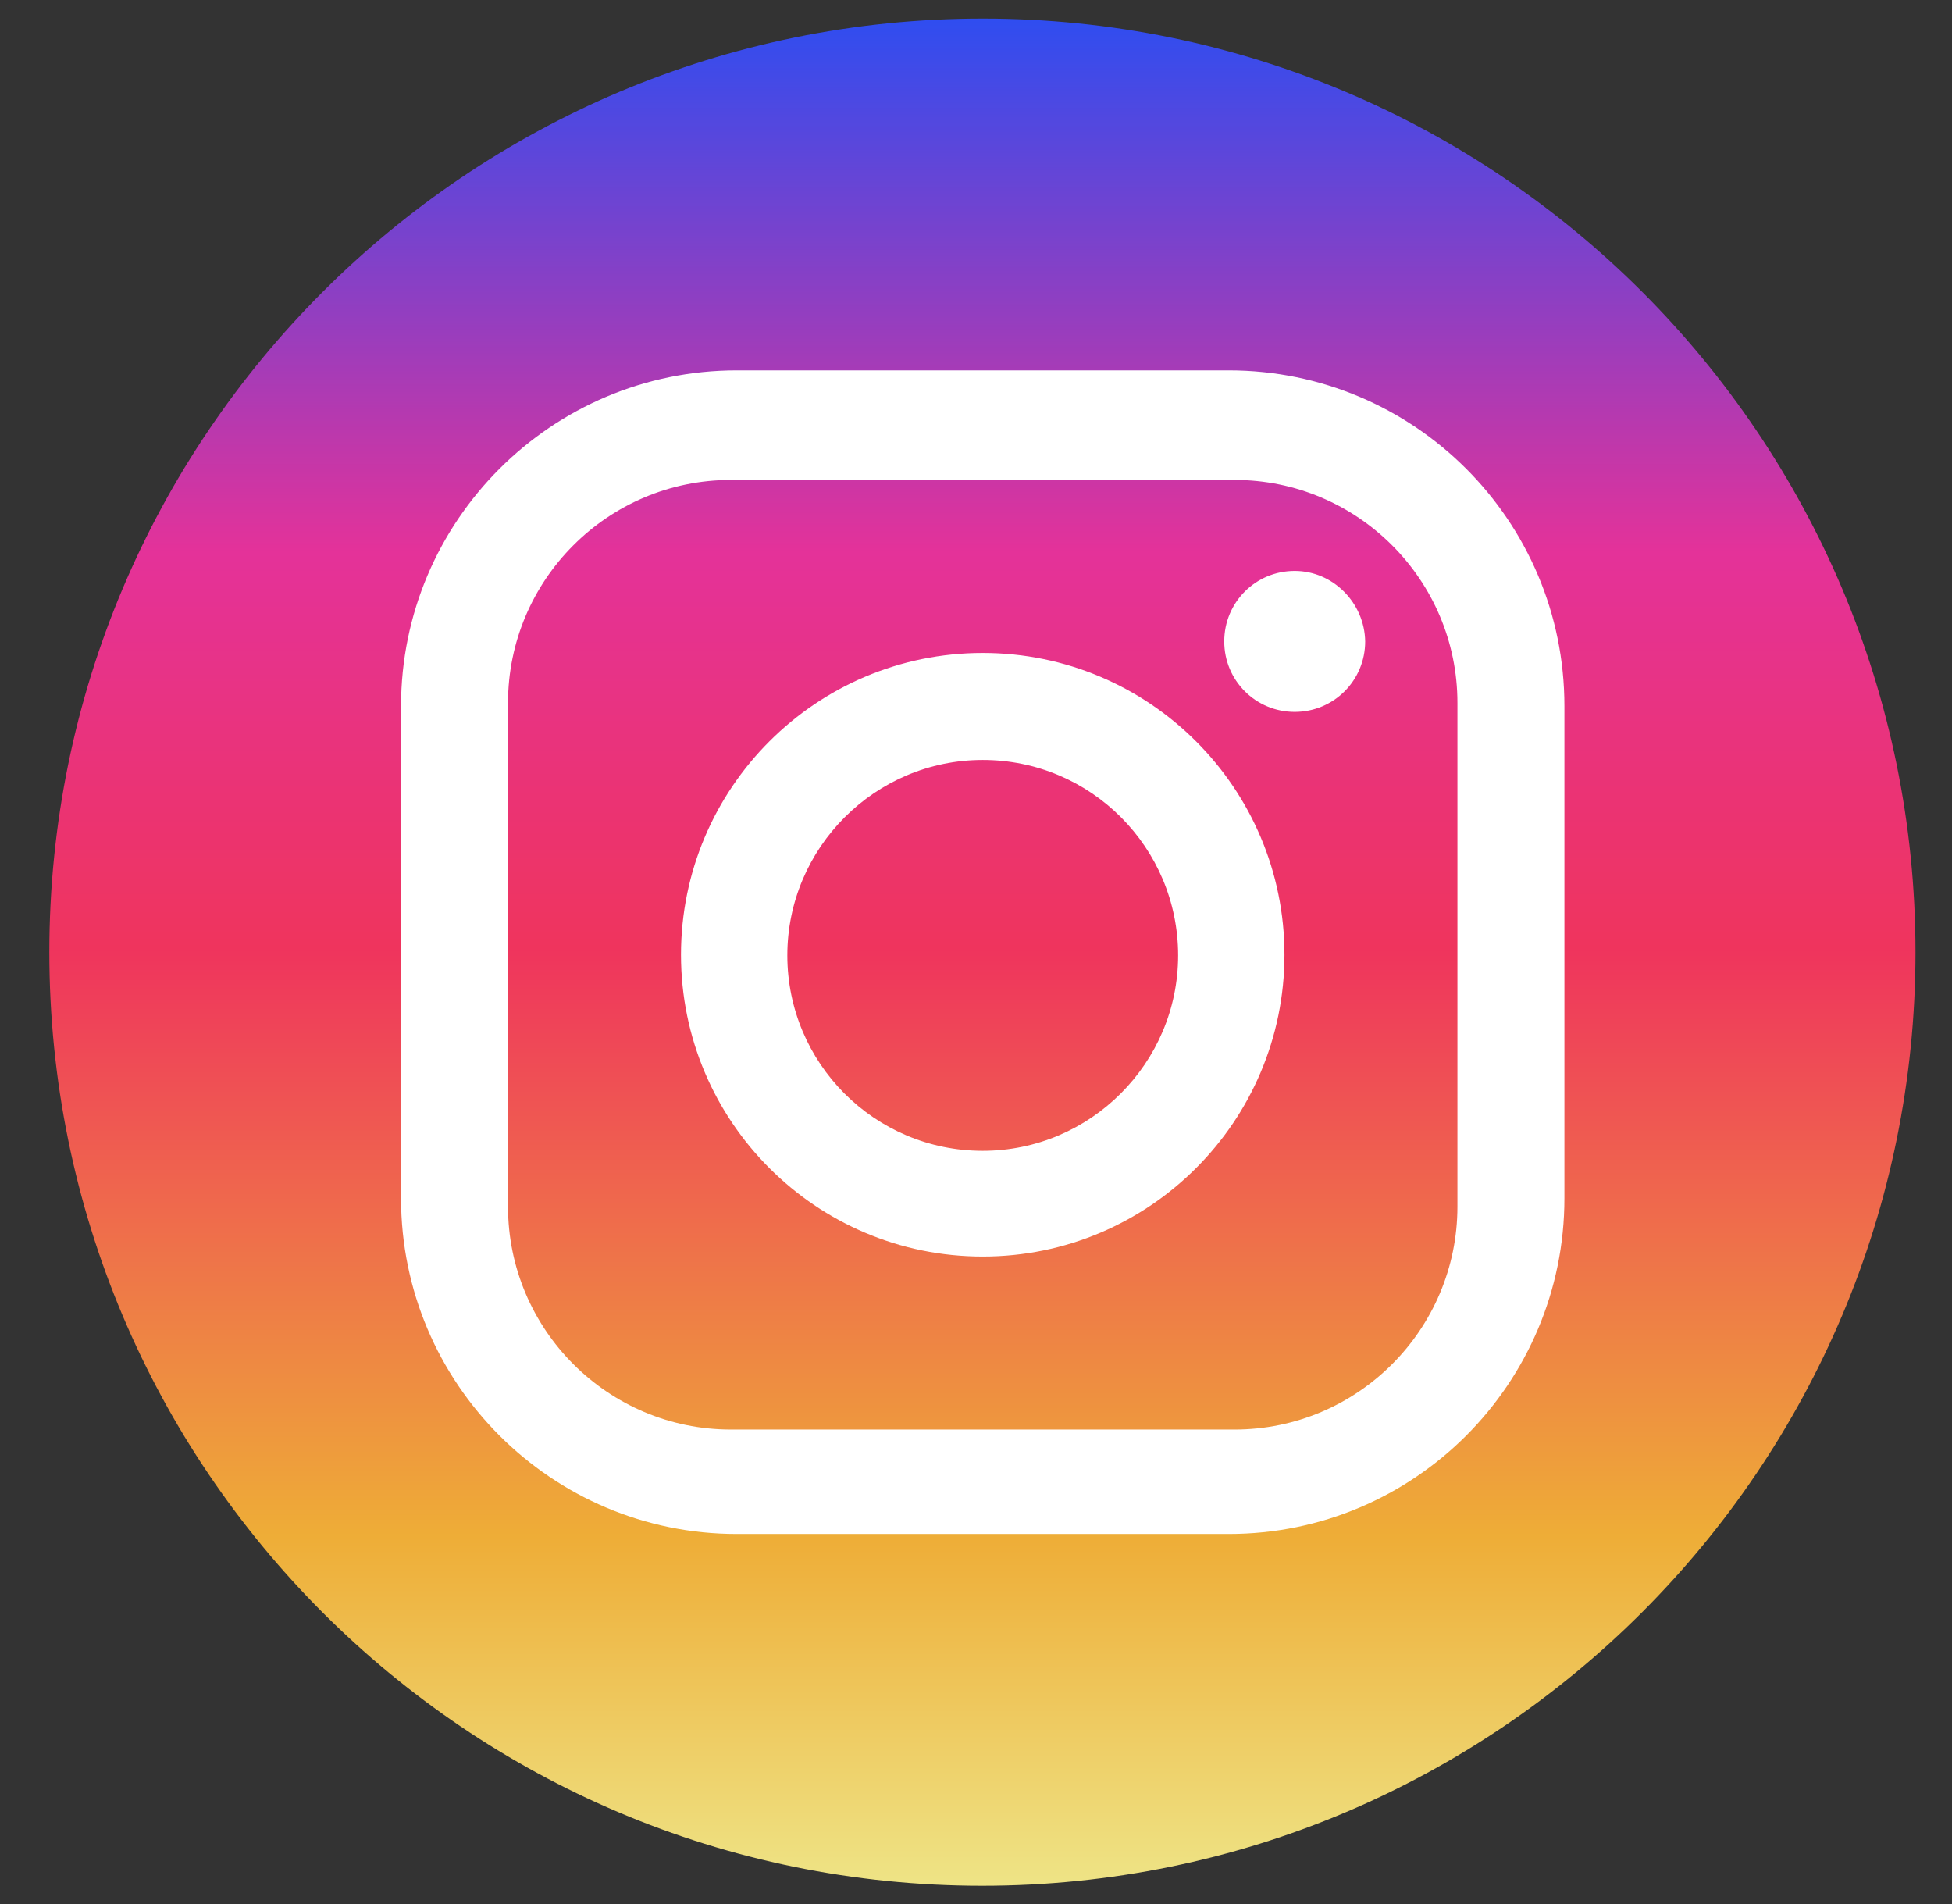
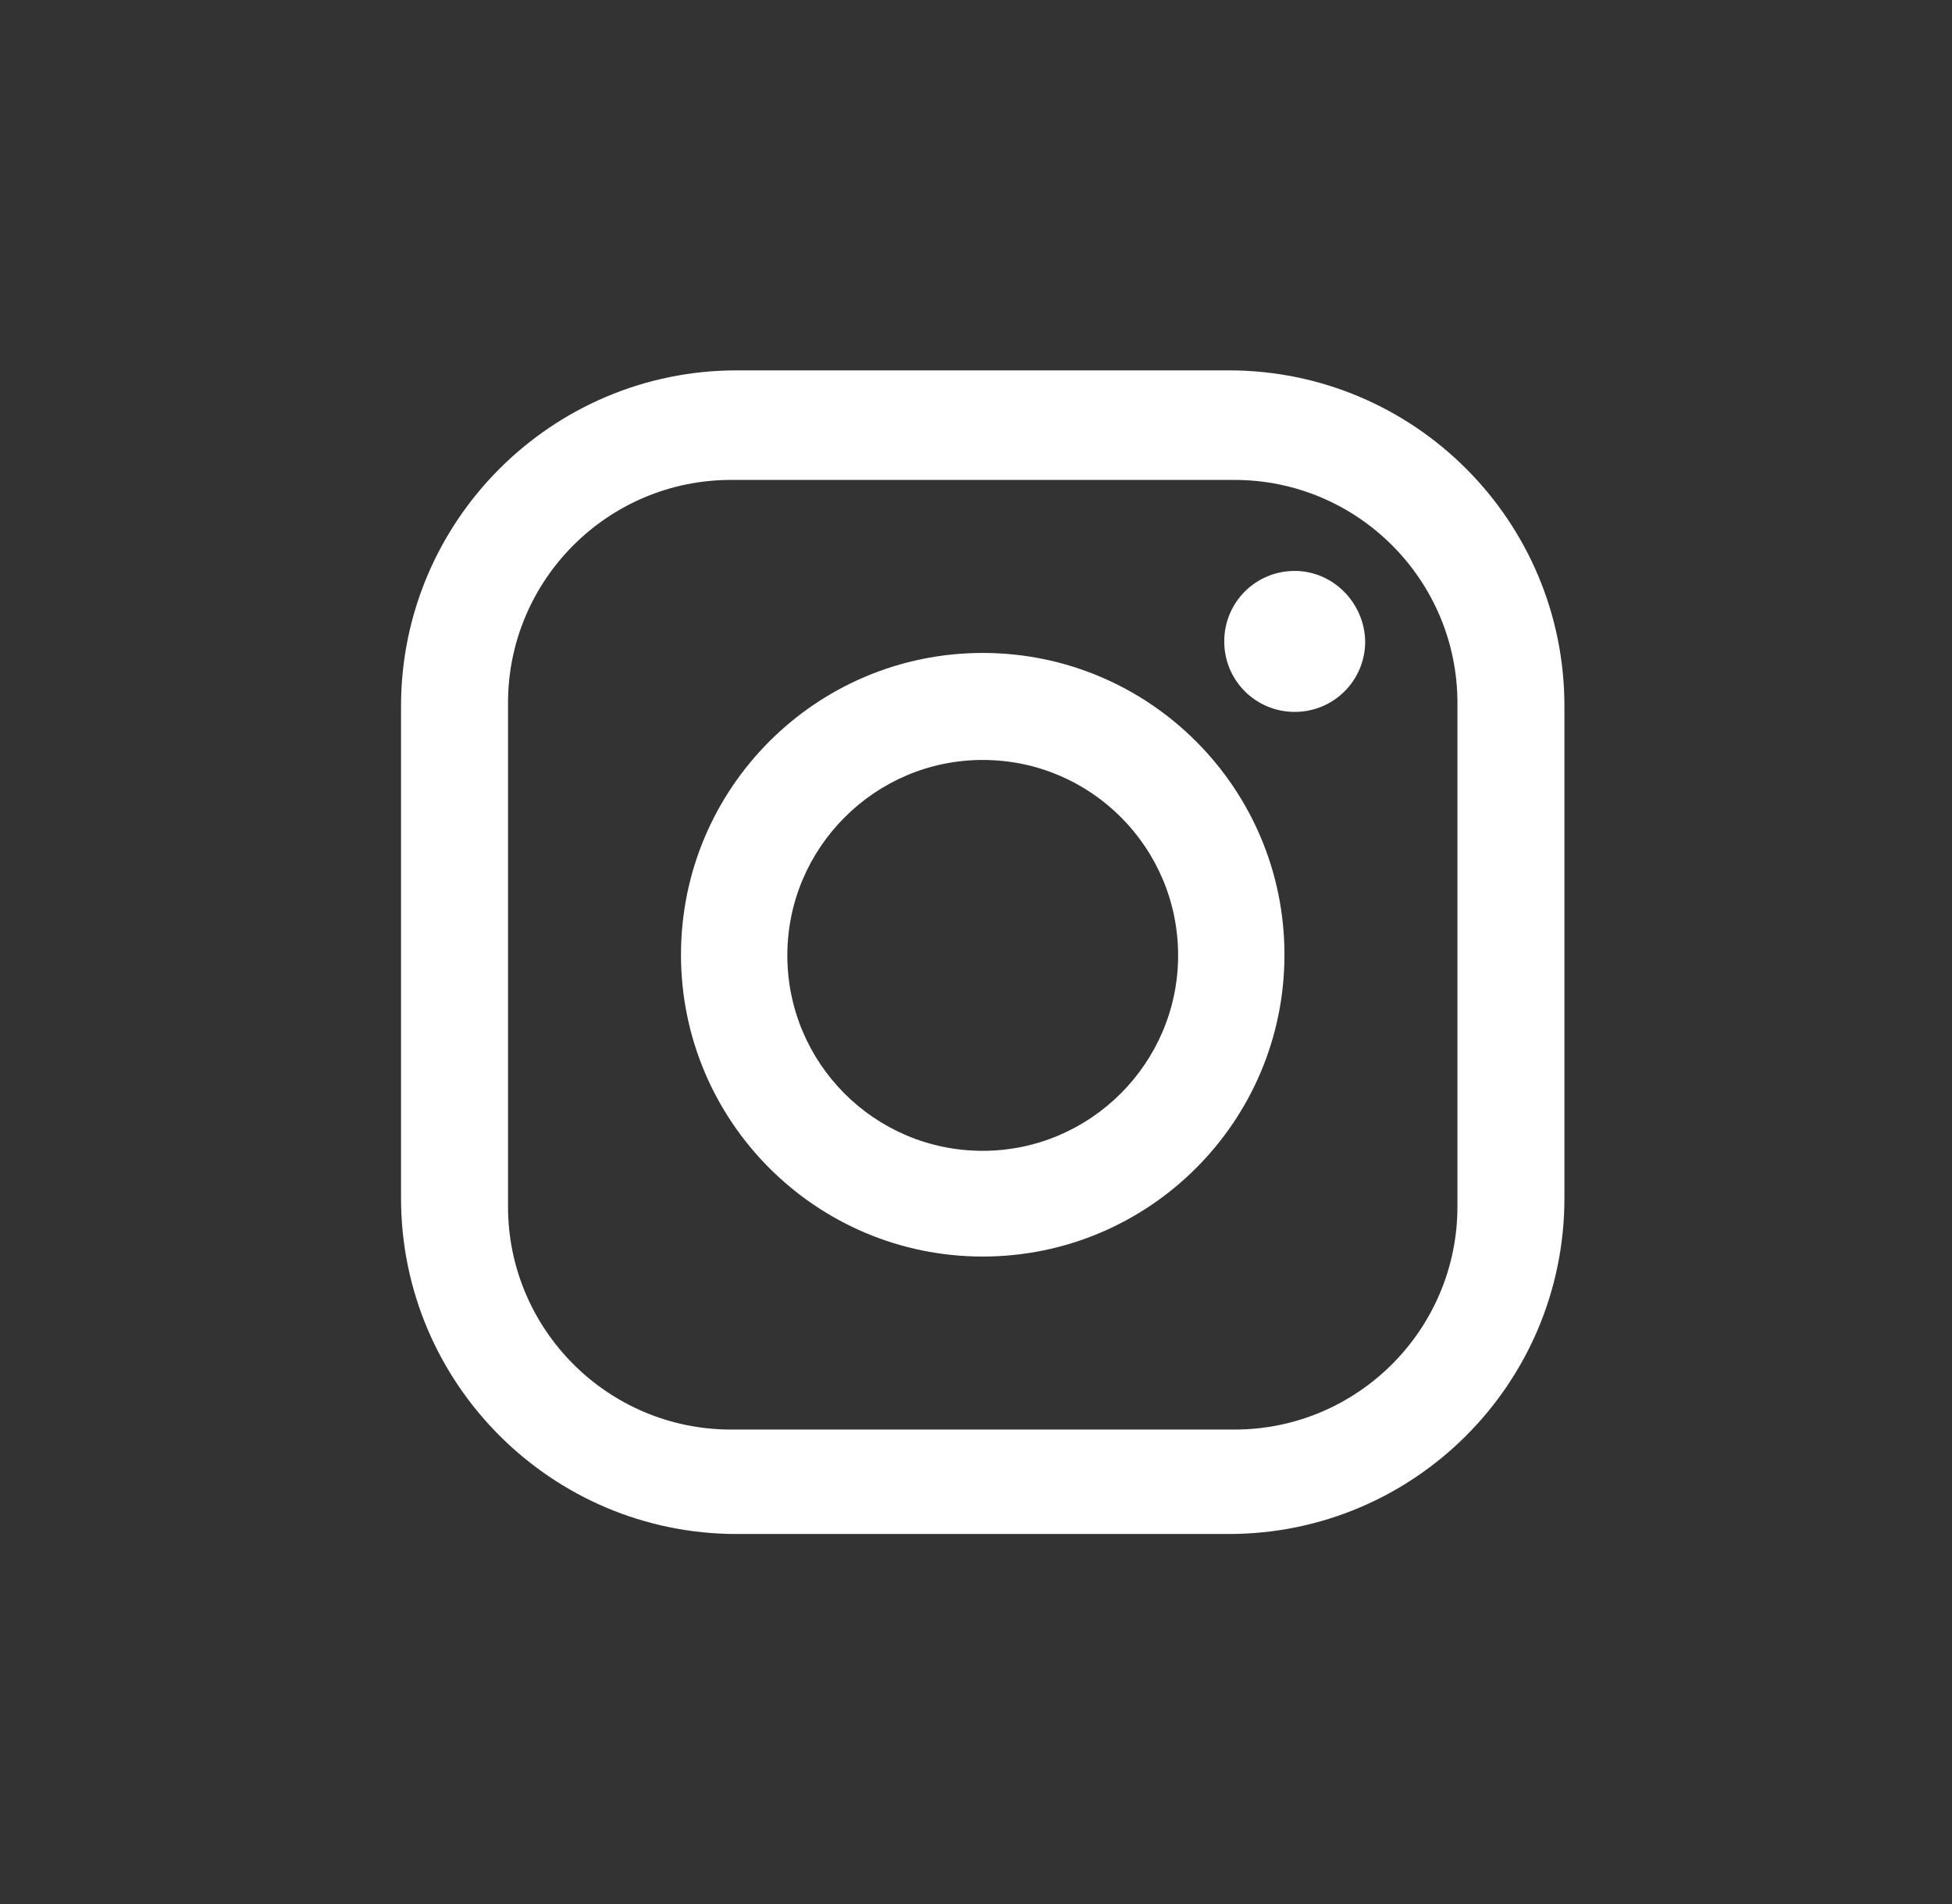
<svg xmlns="http://www.w3.org/2000/svg" version="1.1" id="Layer_1" x="0px" y="0px" viewBox="0 0 304.7 297.2" style="enable-background:new 0 0 304.7 297.2;" xml:space="preserve">
  <rect x="0" y="0" width="304.7" height="297.2" fill="#333333" stroke="none" />
  <style type="text/css">
	.st0{fill:url(#SVGID_1_);}
	.st1{fill:#FFFFFF;}
</style>
  <linearGradient id="SVGID_1_" gradientUnits="userSpaceOnUse" x1="153.35" y1="294.3" x2="153.35" y2="2.9">
    <stop offset="0" style="stop-color:#EEE486" />
    <stop offset="0.187" style="stop-color:#EEAD37" />
    <stop offset="0.502" style="stop-color:#EF345D" />
    <stop offset="0.714" style="stop-color:#E43299" />
    <stop offset="1" style="stop-color:#2F4DF0" />
  </linearGradient>
-   <path class="st0" d="M153.4,2.9C233.8,2.9,299,68.1,299,148.6c0,80.4-65.2,145.7-145.7,145.7S7.7,229,7.7,148.6  C7.7,68.1,72.9,2.9,153.4,2.9z" />
  <path class="st1" d="M191.8,57.8H115c-28.9,0-52.4,23.5-52.4,52.4V187c0,28.9,23.5,52.4,52.4,52.4h76.8c29,0,52.4-23.5,52.4-52.4  l0,0v-76.8C244.2,81.2,220.7,57.8,191.8,57.8L191.8,57.8z M227.5,188.3c0,19.2-15.6,34.8-34.8,34.8h-78.6  c-19.2,0-34.8-15.6-34.8-34.8l0,0v-78.6c0-19.2,15.6-34.8,34.8-34.8l0,0h78.6c19.2,0,34.8,15.6,34.8,34.8L227.5,188.3L227.5,188.3z   M153.4,101.9c-26,0-47.1,21.1-47.1,47.1s21.1,47.1,47.1,47.1s47.1-21.1,47.1-47.1S179.4,101.9,153.4,101.9L153.4,101.9z   M153.4,179.6c-16.9,0-30.5-13.7-30.5-30.5s13.7-30.5,30.5-30.5c16.9,0,30.5,13.7,30.5,30.5l0,0  C183.9,165.9,170.2,179.6,153.4,179.6L153.4,179.6z M202.1,89.1c-6.1,0-11,4.9-11,11s4.9,11,11,11s11-4.9,11-11  C213,94.1,208.1,89.1,202.1,89.1L202.1,89.1L202.1,89.1z" />
</svg>